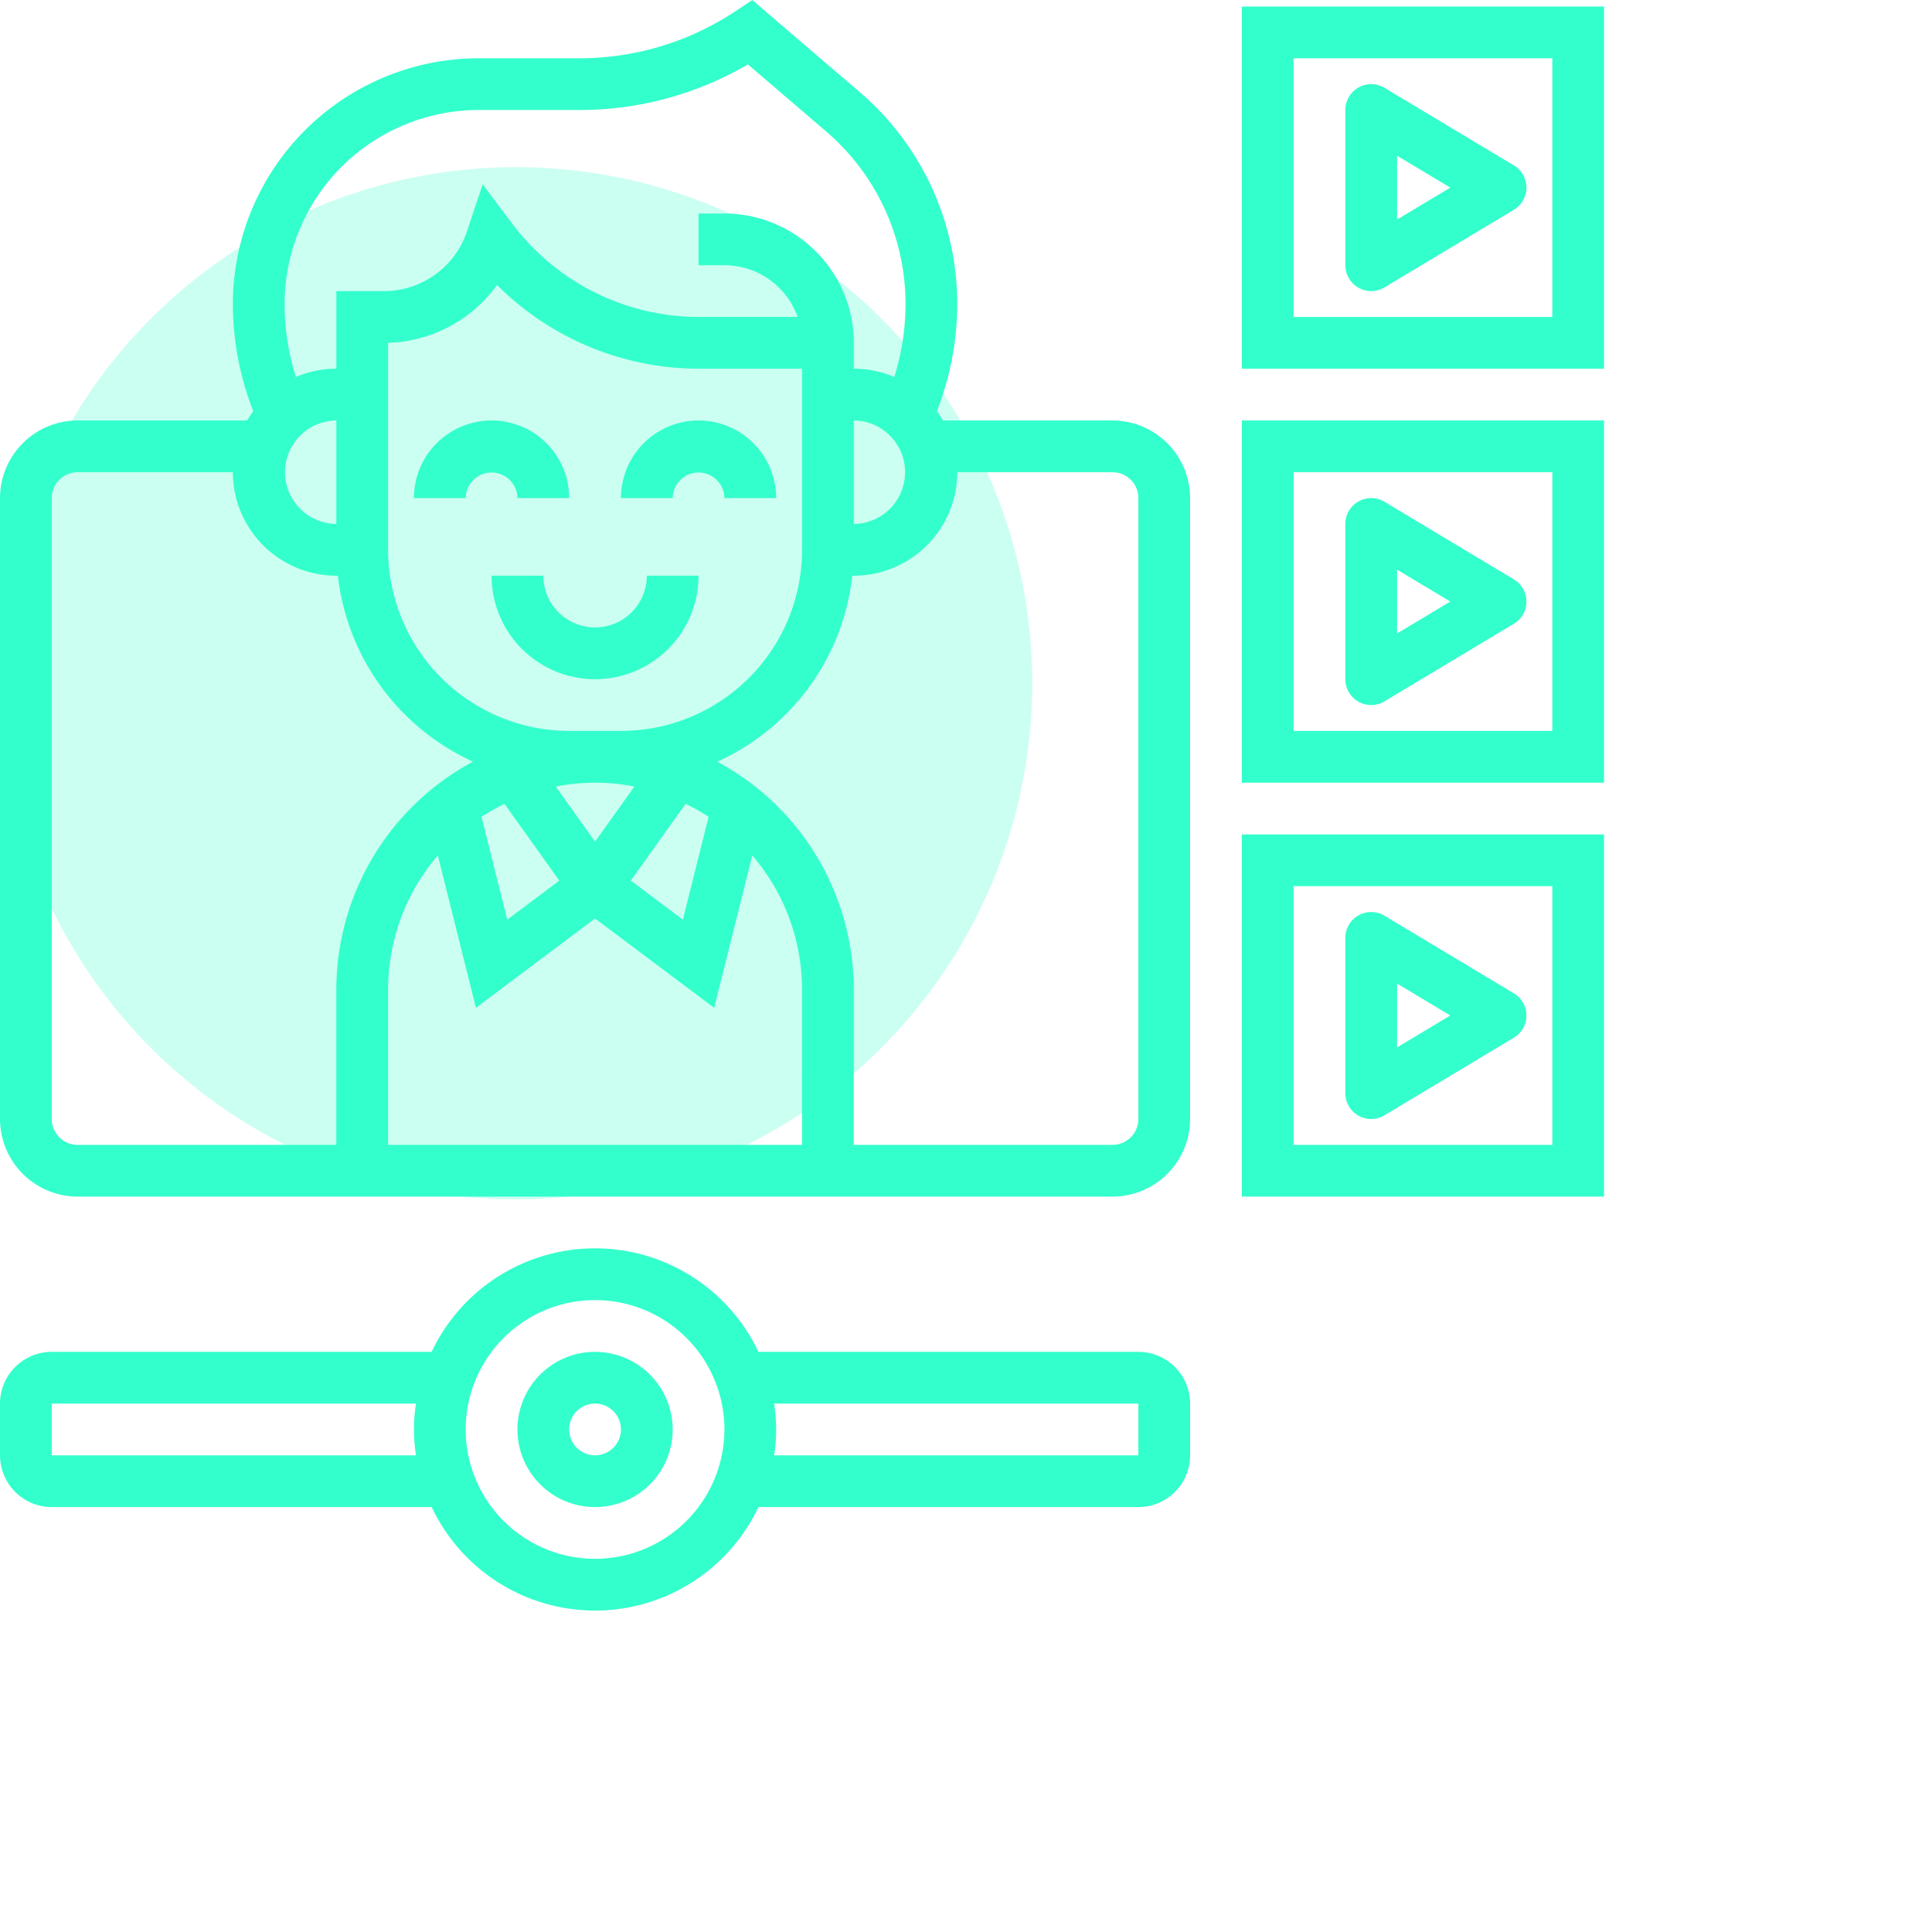
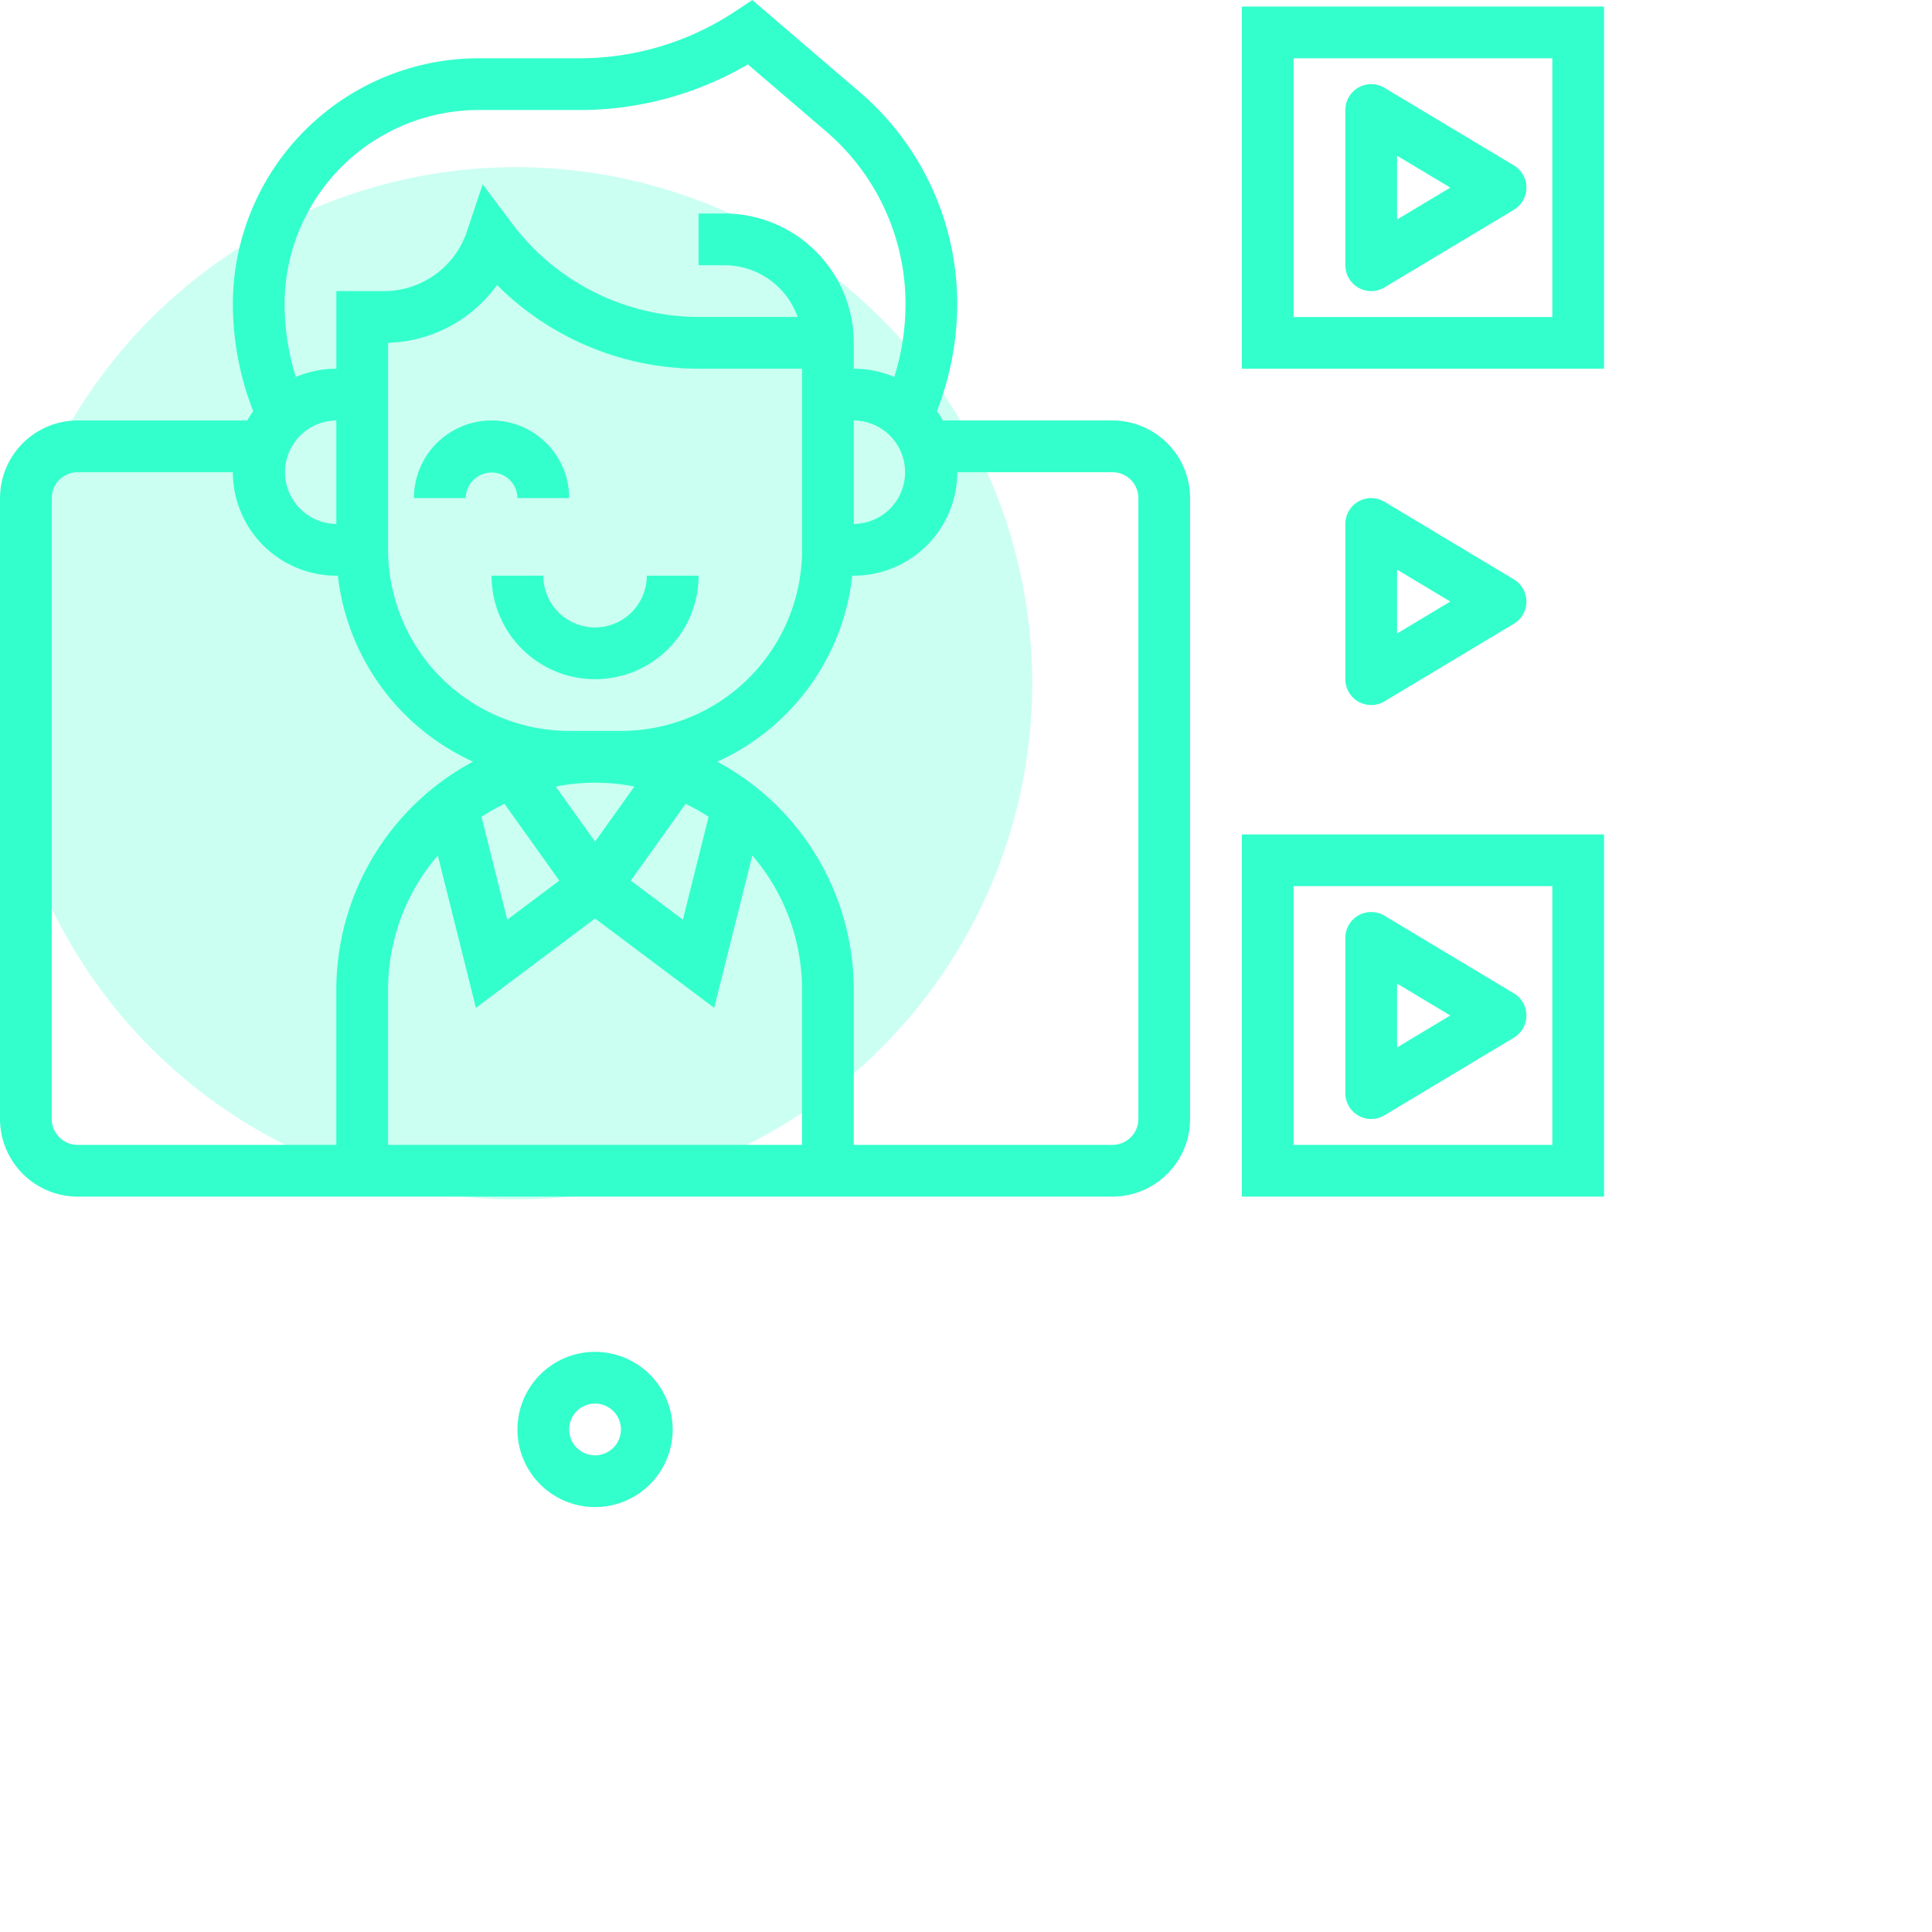
<svg xmlns="http://www.w3.org/2000/svg" width="512" height="512" viewBox="0 0 512 512">
  <defs>
    <clipPath id="b">
      <rect width="512" height="512" />
    </clipPath>
  </defs>
  <g id="a" clip-path="url(#b)">
    <rect width="512" height="512" fill="rgba(51,51,51,0)" />
    <path d="M146.772,10A136.772,136.772,0,1,1,10,146.772,136.772,136.772,0,0,1,146.772,10Z" transform="translate(-10 34.3)" fill="#3fc" opacity="0.25" />
    <g transform="translate(-1.035)">
      <g transform="translate(1.036 0)">
-         <path d="M302.712,424.28H202.027a47.891,47.891,0,0,0-86.6,0H14.749A13.726,13.726,0,0,0,1.037,437.993v13.712a13.726,13.726,0,0,0,13.712,13.712H115.434a47.89,47.89,0,0,0,86.595,0H302.712a13.726,13.726,0,0,0,13.712-13.712V437.993a13.725,13.725,0,0,0-13.712-13.712ZM14.749,451.705V437.993h96.536a43.128,43.128,0,0,0,0,13.713H14.749Zm143.981,27.425a34.281,34.281,0,1,1,34.281-34.281,34.32,34.32,0,0,1-34.281,34.281Zm143.981-27.425H206.176a43.128,43.128,0,0,0,0-13.713h96.536Z" transform="translate(-1.036 -66.027)" fill="#3fc" />
        <path d="M186.1,429.754a20.569,20.569,0,1,0,20.569,20.569A20.594,20.594,0,0,0,186.1,429.754Zm0,27.425a6.857,6.857,0,1,1,6.857-6.857A6.864,6.864,0,0,1,186.1,457.179Z" transform="translate(-28.403 -71.5)" fill="#3fc" />
        <path d="M295.856,111.428h-44.95a28.1,28.1,0,0,0-1.591-2.475,78.138,78.138,0,0,0,5.4-28.378A73.879,73.879,0,0,0,228.9,24.436L200.389,0l-4.32,2.879A74.6,74.6,0,0,1,154.582,15.44H127.877A65.211,65.211,0,0,0,62.743,80.575a78.146,78.146,0,0,0,5.4,28.385,26.475,26.475,0,0,0-1.584,2.468H21.6A20.594,20.594,0,0,0,1.036,132v164.55A20.594,20.594,0,0,0,21.6,317.116h274.25a20.594,20.594,0,0,0,20.569-20.569V132a20.593,20.593,0,0,0-20.568-20.569Zm-68.563,27.425V111.427a13.713,13.713,0,0,1,0,27.425Zm-99.416-109.7h26.705A88.151,88.151,0,0,0,199.23,17.065l20.747,17.778a60.19,60.19,0,0,1,21.028,45.731,64.718,64.718,0,0,1-2.975,19.334,27.312,27.312,0,0,0-10.73-2.194V90.858a34.32,34.32,0,0,0-34.281-34.281h-6.857V70.289h6.857A20.609,20.609,0,0,1,212.416,84H186.157a62,62,0,0,1-49.365-24.689l-7.85-10.463L124.8,61.266a23.182,23.182,0,0,1-22.029,15.879h-12.6V97.713a27.312,27.312,0,0,0-10.73,2.194,64.453,64.453,0,0,1-2.983-19.334,51.475,51.475,0,0,1,51.421-51.421Zm85.7,274.251H103.88V262.266a54.581,54.581,0,0,1,13.178-35.57l10.1,40.39,31.573-23.675L190.3,267.086l10.1-40.39a54.566,54.566,0,0,1,13.178,35.57Zm-44.421-94.967L158.73,223.048l-10.429-14.6a53.955,53.955,0,0,1,20.857-.008Zm19.67,8.022-6.822,27.267L168.2,233.367l14.535-20.35a57.055,57.055,0,0,1,6.1,3.442Zm-54.1-3.435,14.535,20.35-13.808,10.359-6.822-27.267a54.92,54.92,0,0,1,6.1-3.442ZM151.881,193.7a48.051,48.051,0,0,1-47.993-47.993V90.845a36.888,36.888,0,0,0,28.858-15.317,75.854,75.854,0,0,0,53.417,22.187h27.425V145.7a48,48,0,0,1-47.993,48ZM90.168,111.428v27.425a13.713,13.713,0,0,1,0-27.425ZM14.749,296.547V132a6.864,6.864,0,0,1,6.857-6.857H62.743a27.453,27.453,0,0,0,27.425,27.425h.4a61.828,61.828,0,0,0,35.818,49.276,68.61,68.61,0,0,0-36.222,60.425V303.4H21.6a6.863,6.863,0,0,1-6.856-6.857Zm287.963,0a6.864,6.864,0,0,1-6.857,6.857H227.293V262.266a68.607,68.607,0,0,0-36.188-60.41,61.479,61.479,0,0,0,35.79-49.29h.4a27.453,27.453,0,0,0,27.425-27.425h41.138A6.864,6.864,0,0,1,302.713,132v164.55Z" transform="translate(-1.036 0)" fill="#3fc" />
        <path d="M395.819,361.249h95.988V265.261H395.819Zm13.712-82.276h68.562v68.562H409.531Z" transform="translate(-66.718 -44.133)" fill="#3fc" />
        <path d="M473.386,311.485,439.1,290.916a6.858,6.858,0,0,0-10.387,5.875v41.138a6.855,6.855,0,0,0,10.388,5.875l34.281-20.569a6.853,6.853,0,0,0,0-11.751ZM442.43,325.814V308.9l14.1,8.454Z" transform="translate(-72.191 -48.239)" fill="#3fc" />
-         <path d="M395.819,229.655h95.988V133.667H395.819Zm13.712-82.276h68.562v68.562H409.531Z" transform="translate(-66.718 -22.239)" fill="#3fc" />
        <path d="M473.386,179.891,439.1,159.322a6.858,6.858,0,0,0-10.387,5.875v41.138a6.855,6.855,0,0,0,10.388,5.875l34.281-20.569a6.853,6.853,0,0,0,0-11.751ZM442.43,194.22V177.306l14.1,8.454Z" transform="translate(-72.191 -26.345)" fill="#3fc" />
        <path d="M395.819,2.073V98.061h95.988V2.073Zm82.275,82.275H409.531V15.785h68.562Z" transform="translate(-66.718 -0.345)" fill="#3fc" />
        <path d="M432.193,80.7a6.853,6.853,0,0,0,6.912-.089l34.281-20.569a6.855,6.855,0,0,0,0-11.752L439.1,27.725A6.858,6.858,0,0,0,428.718,33.6V74.738a6.864,6.864,0,0,0,3.475,5.966ZM442.43,45.717l14.1,8.454-14.1,8.454Z" transform="translate(-72.191 -4.45)" fill="#3fc" />
        <path d="M184.73,196.727a13.726,13.726,0,0,1-13.712-13.712H157.305a27.425,27.425,0,0,0,54.851,0H198.444a13.733,13.733,0,0,1-13.714,13.712Z" transform="translate(-27.035 -30.449)" fill="#3fc" />
        <path d="M160.055,154.236h13.712a20.569,20.569,0,0,0-41.138,0h13.712a6.857,6.857,0,0,1,13.713,0Z" transform="translate(-22.93 -22.239)" fill="#3fc" />
-         <path d="M219,133.667a20.594,20.594,0,0,0-20.569,20.569h13.712a6.857,6.857,0,0,1,13.713,0h13.712A20.594,20.594,0,0,0,219,133.667Z" transform="translate(-33.877 -22.239)" fill="#3fc" />
      </g>
    </g>
  </g>
</svg>